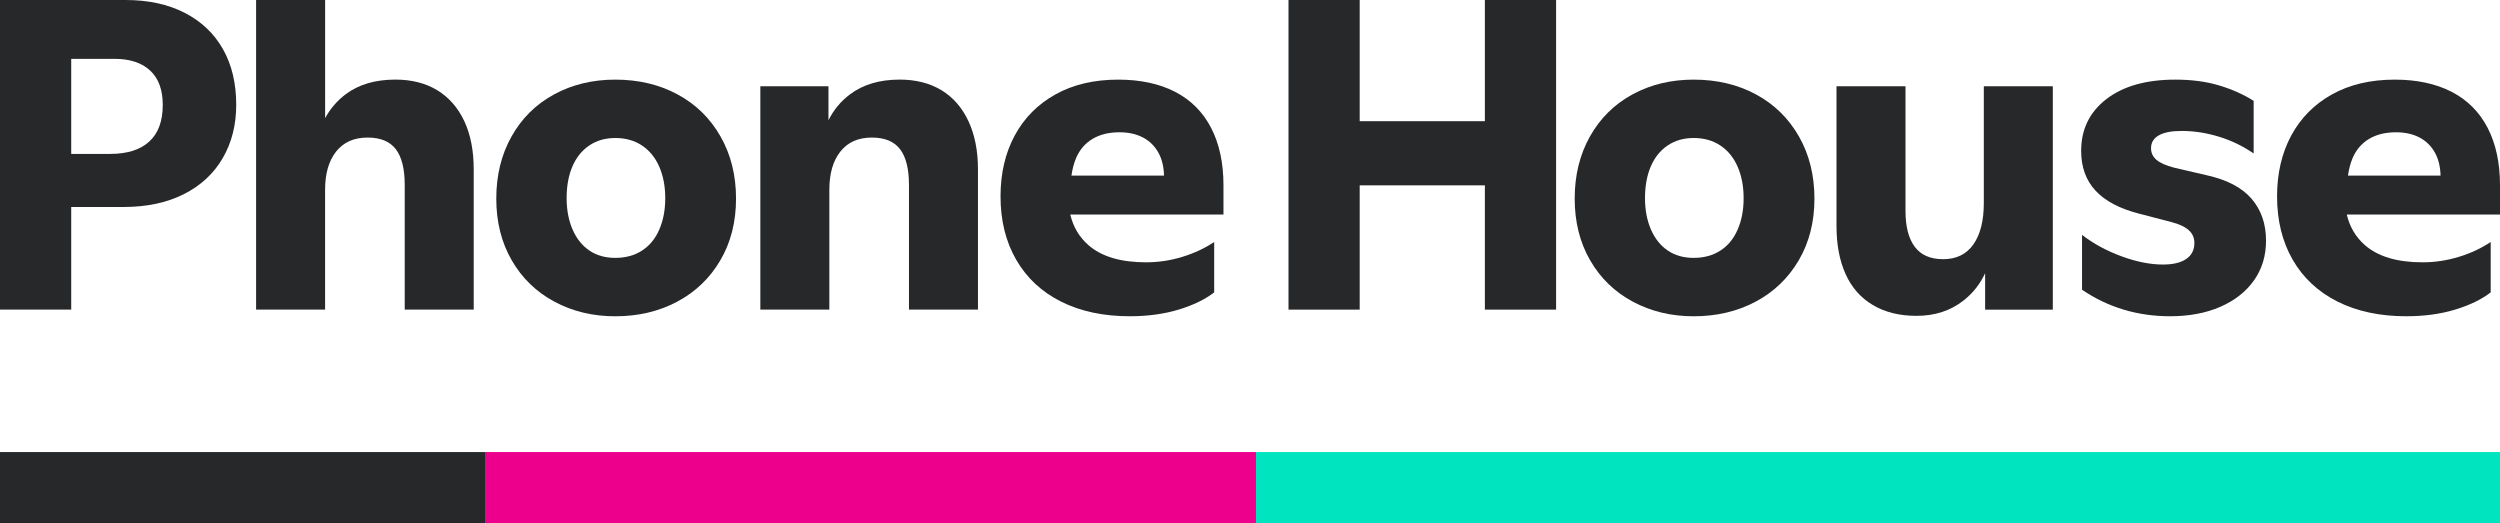
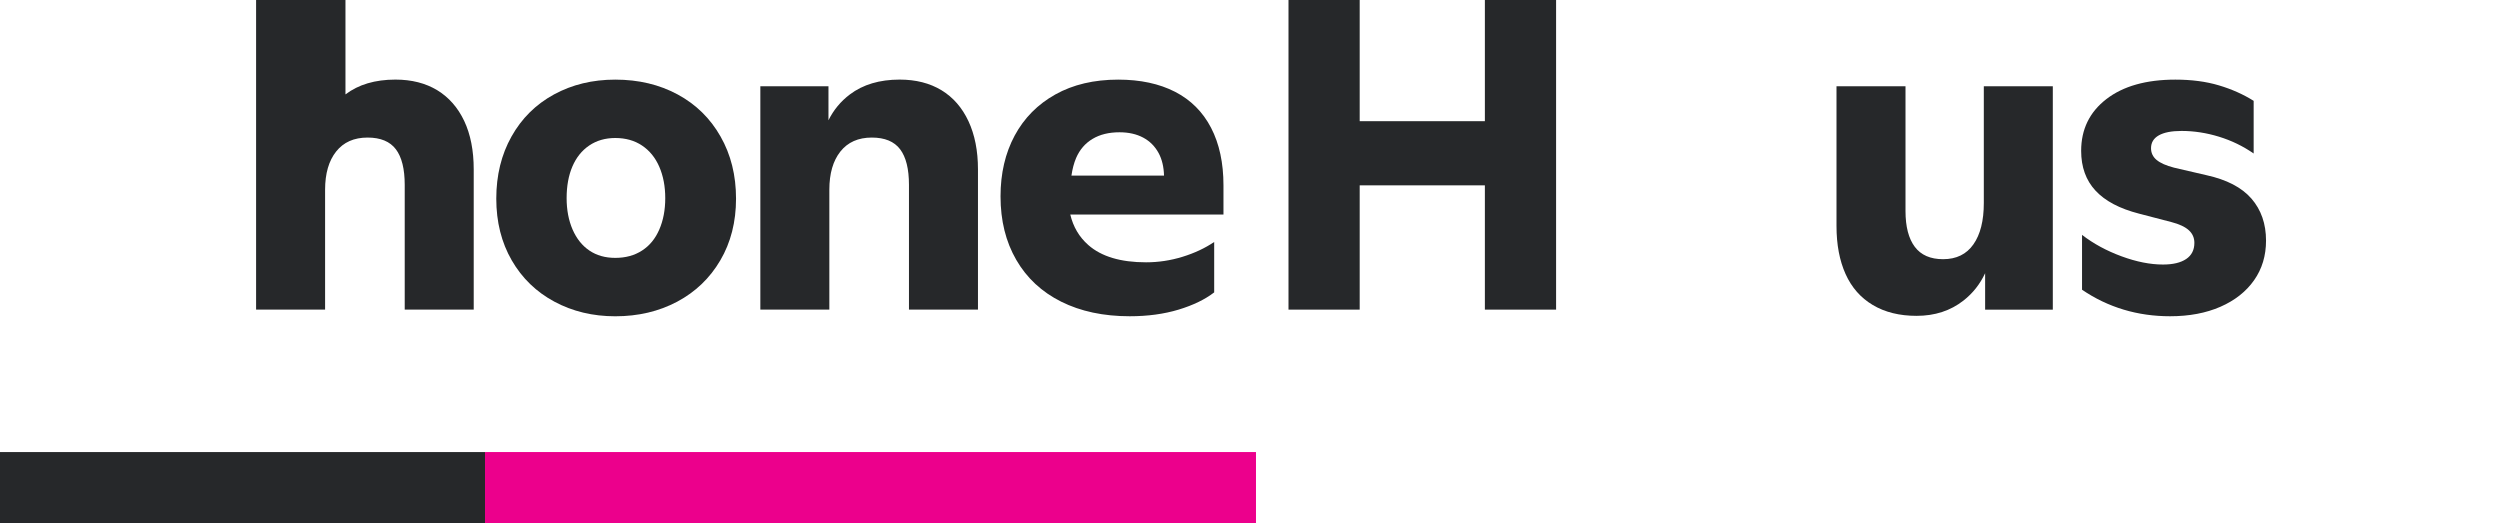
<svg xmlns="http://www.w3.org/2000/svg" version="1.1" id="Layer_1" x="0px" y="0px" viewBox="0 0 800 167.45" style="enable-background:new 0 0 800 167.45;" xml:space="preserve">
  <style type="text/css">
	.st0{fill:#26282A;}
	.st1{fill:#FFFFFF;}
	.st2{fill:#EC008C;}
	.st3{fill:#00E4C0;}
	.st4{fill:#26282A;stroke:#FFFFFF;stroke-width:0.716;stroke-miterlimit:10;}
</style>
  <g>
    <g>
-       <path class="st0" d="M59.1,4.1C53.76,1.37,47.46,0,40.2,0H0v99.08h22.79V66.24h16.7c7.45,0,13.89-1.37,19.32-4.1    c5.43-2.74,9.58-6.58,12.46-11.54c2.88-4.95,4.32-10.64,4.32-17.06c0-6.89-1.42-12.83-4.25-17.83C68.51,10.71,64.43,6.84,59.1,4.1    z M47.77,45.29c-2.88,2.64-7.05,3.96-12.53,3.96H22.79V18.83h13.87c4.91,0,8.71,1.25,11.39,3.75c2.69,2.5,4.03,6.16,4.03,10.97    C52.09,38.74,50.65,42.65,47.77,45.29z" />
-       <path class="st0" d="M139.92,28.87c-3.73-2.26-8.19-3.4-13.38-3.4c-6.51,0-11.84,1.58-15.99,4.74c-2.72,2.07-4.88,4.61-6.51,7.59    V0H81.95v99.08h22.08V60.72c0-5.19,1.18-9.27,3.54-12.24c2.36-2.97,5.71-4.46,10.05-4.46c4.15,0,7.17,1.25,9.06,3.75    c1.89,2.5,2.83,6.3,2.83,11.4v39.91h22.08V54.21c0-6.04-1.02-11.21-3.04-15.5C146.52,34.42,143.64,31.14,139.92,28.87z" />
+       <path class="st0" d="M139.92,28.87c-3.73-2.26-8.19-3.4-13.38-3.4c-6.51,0-11.84,1.58-15.99,4.74V0H81.95v99.08h22.08V60.72c0-5.19,1.18-9.27,3.54-12.24c2.36-2.97,5.71-4.46,10.05-4.46c4.15,0,7.17,1.25,9.06,3.75    c1.89,2.5,2.83,6.3,2.83,11.4v39.91h22.08V54.21c0-6.04-1.02-11.21-3.04-15.5C146.52,34.42,143.64,31.14,139.92,28.87z" />
      <path class="st0" d="M216.84,30.22c-5.85-3.16-12.5-4.74-19.96-4.74c-7.27,0-13.8,1.58-19.6,4.74    c-5.8,3.16-10.33,7.64-13.59,13.45c-3.26,5.8-4.88,12.43-4.88,19.89c0,7.46,1.65,14.04,4.95,19.75    c3.3,5.71,7.86,10.12,13.66,13.23c5.8,3.11,12.29,4.67,19.46,4.67c7.36,0,13.96-1.56,19.82-4.67c5.85-3.12,10.45-7.52,13.8-13.23    c3.35-5.71,5.03-12.29,5.03-19.75c0-7.45-1.65-14.09-4.96-19.89C227.27,37.86,222.69,33.38,216.84,30.22z M210.97,73.46    c-1.27,2.93-3.11,5.17-5.52,6.72c-2.41,1.56-5.26,2.34-8.56,2.34c-3.21,0-5.97-0.78-8.28-2.34c-2.31-1.56-4.1-3.8-5.38-6.72    c-1.27-2.93-1.91-6.27-1.91-10.05c0-3.87,0.61-7.24,1.84-10.12c1.23-2.88,3.02-5.12,5.38-6.72c2.36-1.6,5.14-2.41,8.35-2.41    c3.3,0,6.16,0.8,8.56,2.41c2.41,1.61,4.25,3.87,5.52,6.79c1.27,2.93,1.91,6.28,1.91,10.05C212.88,67.19,212.24,70.54,210.97,73.46    z" />
      <path class="st0" d="M301.27,28.87c-3.73-2.26-8.19-3.4-13.38-3.4c-6.42,0-11.73,1.58-15.92,4.74c-2.96,2.23-5.24,5-6.86,8.28    V27.6h-21.8v71.48h22.08V60.72c0-5.19,1.18-9.27,3.54-12.24c2.36-2.97,5.71-4.46,10.05-4.46c4.15,0,7.17,1.25,9.06,3.75    c1.89,2.5,2.83,6.3,2.83,11.4v39.91h22.08V54.21c0-5.95-1.02-11.09-3.04-15.43C307.88,34.44,305,31.14,301.27,28.87z" />
      <path class="st0" d="M376.01,29.37c-5.05-2.59-11.11-3.89-18.19-3.89c-7.74,0-14.44,1.58-20.1,4.74    c-5.66,3.16-10,7.55-13.02,13.16c-3.02,5.62-4.53,12.1-4.53,19.46c0,7.74,1.67,14.51,5.03,20.31c3.35,5.8,8.14,10.26,14.37,13.38    c6.23,3.11,13.54,4.67,21.94,4.67c5.76,0,10.97-0.71,15.64-2.12c4.67-1.42,8.47-3.26,11.39-5.52V77.43    c-2.93,1.98-6.3,3.56-10.12,4.74c-3.82,1.18-7.71,1.77-11.68,1.77c-8.12,0-14.28-1.84-18.47-5.52c-2.94-2.58-4.85-5.85-5.78-9.77    h49.02v-9.34c0-7.17-1.32-13.3-3.96-18.4C384.9,35.81,381.06,31.97,376.01,29.37z M349.61,44.45c2.36-1.42,5.23-2.12,8.63-2.12    c2.93,0,5.45,0.57,7.57,1.7c2.12,1.13,3.77,2.78,4.95,4.95c1.08,2,1.65,4.42,1.73,7.22h-29.63c0.3-2.09,0.79-3.99,1.5-5.66    C345.51,47.89,347.25,45.86,349.61,44.45z" />
      <polygon class="st0" points="475.16,38.78 435.1,38.78 435.1,0 412.32,0 412.32,99.08 435.1,99.08 435.1,59.31 475.16,59.31     475.16,99.08 497.95,99.08 497.95,0 475.16,0   " />
-       <path class="st0" d="M561.93,30.22c-5.85-3.16-12.5-4.74-19.96-4.74c-7.27,0-13.8,1.58-19.6,4.74    c-5.8,3.16-10.33,7.64-13.59,13.45c-3.26,5.8-4.88,12.43-4.88,19.89c0,7.46,1.65,14.04,4.95,19.75    c3.3,5.71,7.85,10.12,13.66,13.23c5.8,3.11,12.29,4.67,19.46,4.67c7.36,0,13.97-1.56,19.82-4.67c5.85-3.12,10.45-7.52,13.8-13.23    c3.35-5.71,5.03-12.29,5.03-19.75c0-7.45-1.65-14.09-4.95-19.89C572.35,37.86,567.78,33.38,561.93,30.22z M556.05,73.46    c-1.27,2.93-3.11,5.17-5.52,6.72c-2.4,1.56-5.26,2.34-8.56,2.34c-3.21,0-5.97-0.78-8.28-2.34c-2.31-1.56-4.1-3.8-5.38-6.72    c-1.27-2.93-1.91-6.27-1.91-10.05c0-3.87,0.61-7.24,1.84-10.12c1.23-2.88,3.02-5.12,5.38-6.72c2.36-1.6,5.14-2.41,8.35-2.41    c3.3,0,6.16,0.8,8.56,2.41c2.41,1.61,4.25,3.87,5.52,6.79c1.27,2.93,1.91,6.28,1.91,10.05C557.96,67.19,557.33,70.54,556.05,73.46    z" />
      <path class="st0" d="M634.82,64.97c0,5.66-1.11,10.07-3.33,13.23c-2.22,3.16-5.45,4.74-9.7,4.74c-4.06,0-7.08-1.32-9.06-3.96    c-1.98-2.64-2.97-6.46-2.97-11.47V27.6h-22.08v44.73c0,5.94,0.97,11.07,2.9,15.36c1.93,4.29,4.83,7.6,8.71,9.91    c3.87,2.31,8.54,3.47,14.01,3.47c5.85,0,10.85-1.63,15-4.88c3.01-2.36,5.31-5.28,6.94-8.76v11.66h21.66V27.6h-22.08V64.97z" />
      <path class="st0" d="M706.02,56.05l-10.33-2.4c-2.55-0.66-4.41-1.49-5.59-2.48c-1.18-0.99-1.77-2.24-1.77-3.75    c0-1.79,0.82-3.16,2.48-4.1c1.65-0.94,4.08-1.42,7.29-1.42c3.96,0,7.95,0.61,11.96,1.84c4.01,1.23,7.71,3.02,11.11,5.38V32.27    c-3.3-2.07-7.01-3.73-11.11-4.95c-4.1-1.23-8.76-1.84-13.94-1.84c-9.34,0-16.7,2.08-22.08,6.23c-5.38,4.15-8.07,9.67-8.07,16.56    c0,5.19,1.53,9.44,4.6,12.74c3.07,3.31,7.71,5.76,13.94,7.36l10.33,2.69c2.55,0.66,4.41,1.54,5.59,2.62    c1.18,1.08,1.77,2.43,1.77,4.03c0,2.26-0.87,3.99-2.62,5.17c-1.75,1.18-4.22,1.77-7.43,1.77c-4.06,0-8.47-0.87-13.23-2.62    c-4.77-1.75-8.99-4.03-12.67-6.87v17.55c4.15,2.83,8.59,4.95,13.31,6.37c4.72,1.42,9.67,2.12,14.86,2.12    c6.13,0,11.51-1.02,16.13-3.04c4.62-2.03,8.21-4.86,10.76-8.49c2.55-3.63,3.82-7.86,3.82-12.67c0-5.38-1.56-9.86-4.67-13.45    C717.34,59.97,712.53,57.47,706.02,56.05z" />
-       <path class="st0" d="M800,59.31c0-7.17-1.32-13.3-3.96-18.4c-2.64-5.09-6.49-8.94-11.54-11.54c-5.05-2.59-11.11-3.89-18.19-3.89    c-7.74,0-14.44,1.58-20.1,4.74c-5.66,3.16-10,7.55-13.02,13.16c-3.02,5.62-4.53,12.1-4.53,19.46c0,7.74,1.67,14.51,5.02,20.31    c3.35,5.8,8.14,10.26,14.37,13.38c6.23,3.11,13.54,4.67,21.94,4.67c5.76,0,10.97-0.71,15.64-2.12c4.67-1.42,8.47-3.26,11.39-5.52    V77.43c-2.93,1.98-6.3,3.56-10.12,4.74c-3.82,1.18-7.72,1.77-11.68,1.77c-8.12,0-14.27-1.84-18.47-5.52    c-2.94-2.58-4.86-5.85-5.78-9.77H800V59.31z M758.1,44.45c2.36-1.42,5.24-2.12,8.63-2.12c2.92,0,5.45,0.57,7.57,1.7    c2.12,1.13,3.77,2.78,4.95,4.95c1.08,2,1.65,4.42,1.73,7.22h-29.63c0.3-2.09,0.79-3.99,1.5-5.66    C754,47.89,755.74,45.86,758.1,44.45z" />
    </g>
    <g>
      <rect y="144.66" class="st0" width="155.2" height="22.79" />
      <rect x="155.2" y="144.66" transform="matrix(-1 -1.224647e-16 1.224647e-16 -1 557.114 312.105)" class="st2" width="246.71" height="22.79" />
-       <rect x="401.91" y="144.66" class="st3" width="398.09" height="22.79" />
    </g>
  </g>
</svg>